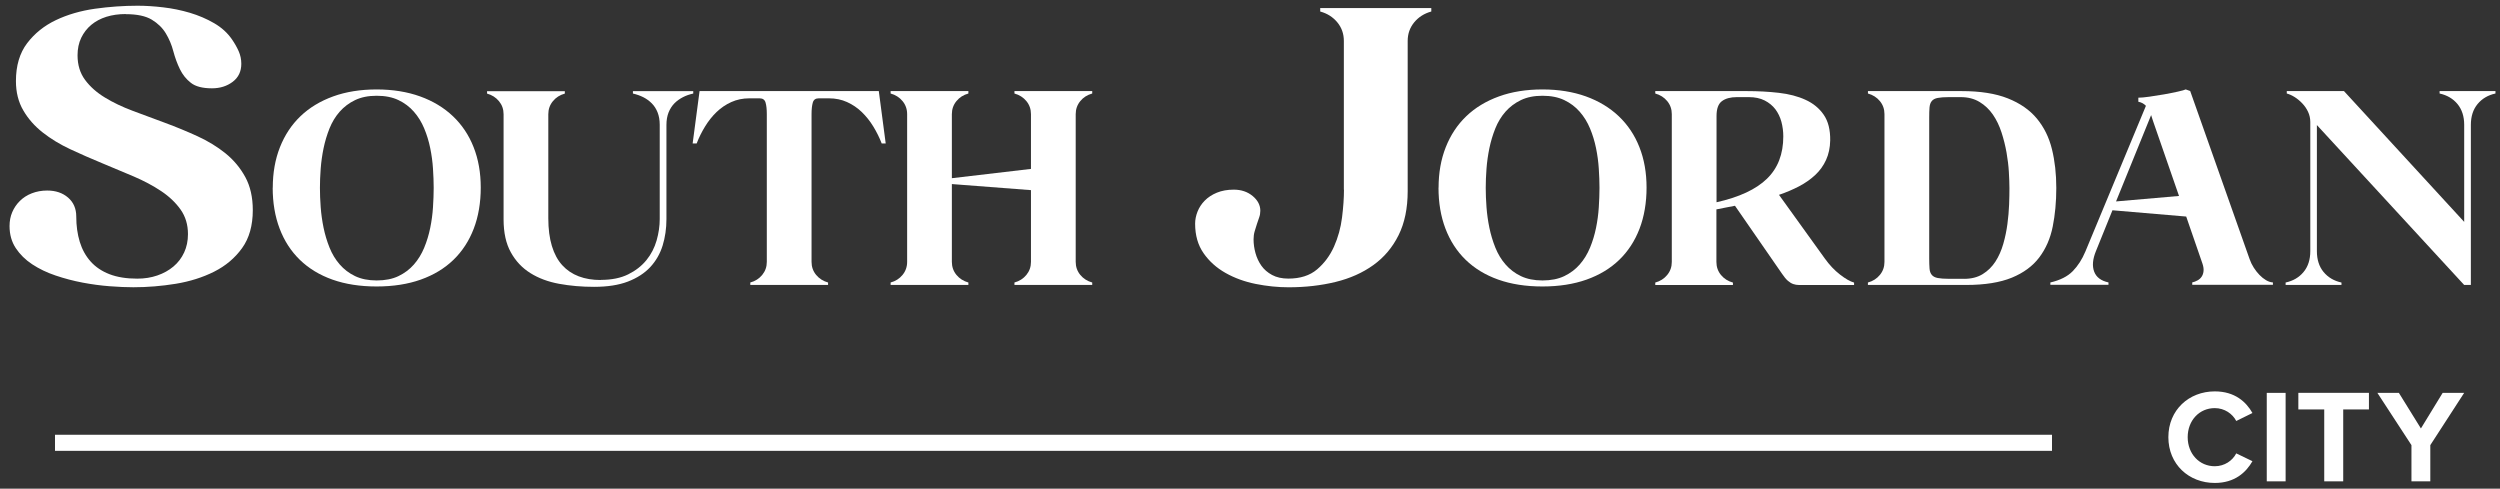
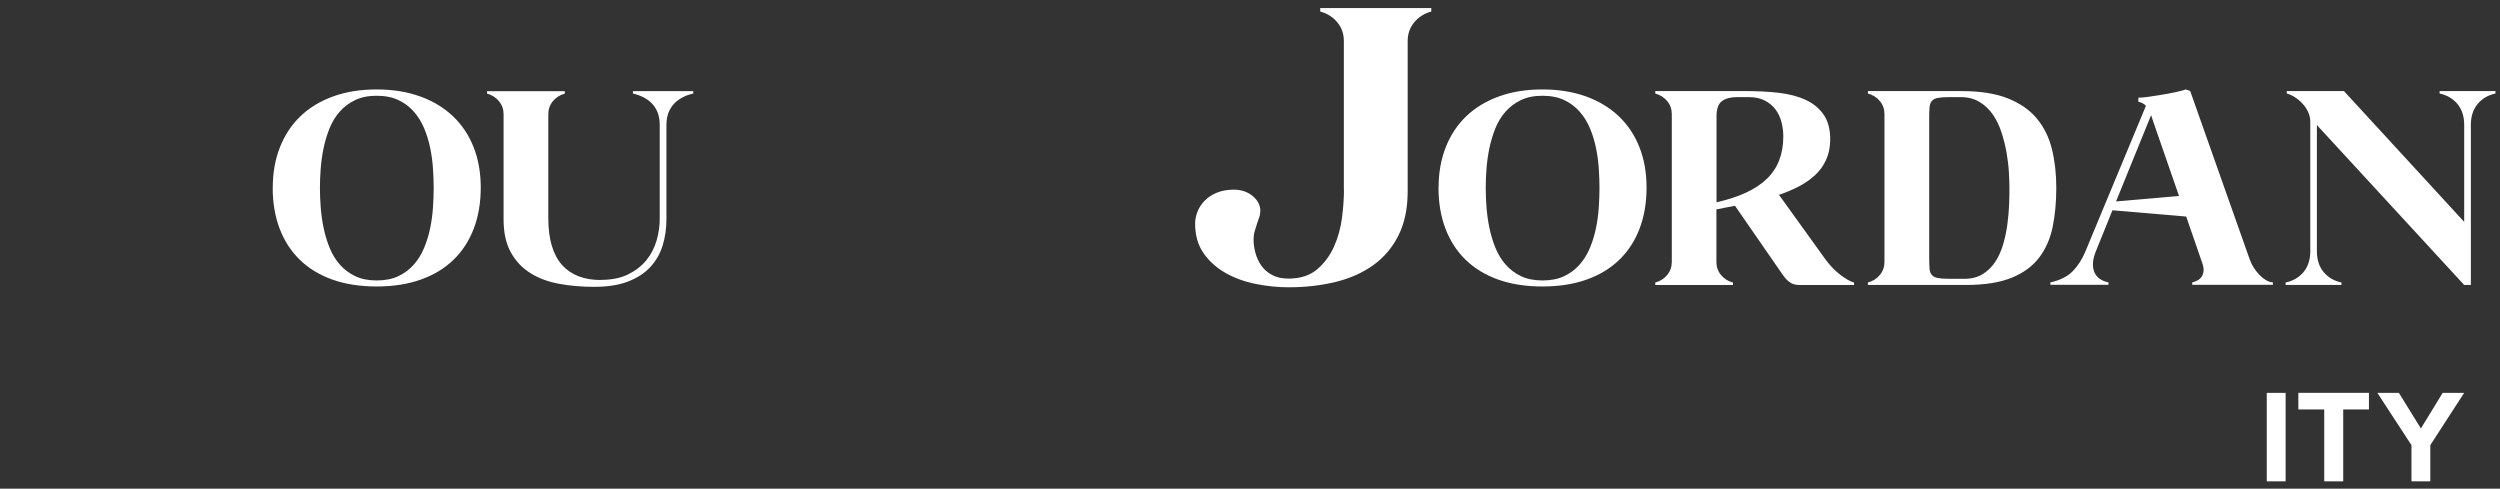
<svg xmlns="http://www.w3.org/2000/svg" width="220" height="43" viewBox="0 0 220 43" fill="none">
  <rect x="0" y="0" width="220" height="43" fill="#333333" stroke="none" />
  <g clip-path="url(#clip0_748_3066)">
-     <path d="M190.816 38.471C190.816 36.077 192.627 34.442 194.901 34.442C196.677 34.442 197.667 35.376 198.216 36.345L196.79 37.046C196.465 36.416 195.764 35.914 194.898 35.914C193.543 35.914 192.517 37 192.517 38.471C192.517 39.943 193.547 41.029 194.898 41.029C195.761 41.029 196.461 40.537 196.79 39.897L198.216 40.586C197.657 41.556 196.673 42.5 194.901 42.5C192.623 42.5 190.816 40.866 190.816 38.471Z" fill="white" />
    <path d="M199.475 42.358V34.573H201.134V42.358H199.475Z" fill="white" />
    <path d="M204.533 42.358V36.031H202.255V34.57H208.466V36.031H206.203V42.358H204.533Z" fill="white" />
    <path d="M212.208 42.358V39.172L209.209 34.573H211.101L213.04 37.704L214.953 34.573H216.846L213.867 39.172V42.358H212.208Z" fill="white" />
-     <path d="M11.066 1.236C10.447 1.236 9.881 1.317 9.364 1.476C8.848 1.639 8.406 1.876 8.031 2.187C7.656 2.502 7.362 2.881 7.146 3.33C6.931 3.779 6.824 4.292 6.824 4.868C6.824 5.717 7.044 6.435 7.486 7.03C7.924 7.624 8.505 8.14 9.226 8.579C9.948 9.021 10.772 9.414 11.699 9.76C12.625 10.107 13.57 10.461 14.535 10.814C15.501 11.172 16.445 11.561 17.372 11.985C18.299 12.41 19.123 12.912 19.845 13.495C20.566 14.079 21.146 14.776 21.585 15.579C22.023 16.385 22.246 17.355 22.246 18.49C22.246 19.845 21.932 20.959 21.305 21.832C20.676 22.706 19.859 23.396 18.847 23.905C17.836 24.415 16.707 24.768 15.462 24.974C14.217 25.175 12.976 25.278 11.741 25.278C11.122 25.278 10.425 25.249 9.647 25.189C8.869 25.129 8.077 25.023 7.274 24.871C6.467 24.719 5.678 24.51 4.9 24.248C4.122 23.987 3.436 23.654 2.835 23.258C2.233 22.862 1.752 22.384 1.388 21.836C1.024 21.284 0.84 20.637 0.84 19.891C0.84 19.448 0.917 19.042 1.077 18.67C1.236 18.299 1.459 17.966 1.752 17.68C2.042 17.393 2.392 17.167 2.806 17.008C3.217 16.849 3.669 16.767 4.154 16.767C4.904 16.767 5.516 16.976 5.993 17.39C6.471 17.804 6.711 18.359 6.711 19.056C6.711 19.869 6.814 20.609 7.019 21.281C7.224 21.949 7.542 22.526 7.974 23.01C8.406 23.495 8.957 23.866 9.633 24.128C10.309 24.39 11.122 24.521 12.077 24.521C12.714 24.521 13.305 24.429 13.846 24.241C14.39 24.054 14.861 23.792 15.264 23.453C15.667 23.113 15.982 22.703 16.205 22.218C16.428 21.737 16.541 21.199 16.541 20.605C16.541 19.774 16.325 19.056 15.894 18.444C15.462 17.835 14.893 17.291 14.182 16.817C13.471 16.343 12.661 15.911 11.752 15.522C10.843 15.133 9.916 14.744 8.971 14.355C8.027 13.966 7.1 13.559 6.191 13.135C5.282 12.71 4.472 12.219 3.761 11.66C3.05 11.101 2.477 10.454 2.049 9.714C1.618 8.979 1.402 8.119 1.402 7.136C1.402 5.781 1.731 4.67 2.385 3.807C3.04 2.944 3.885 2.265 4.914 1.773C5.944 1.282 7.093 0.949 8.356 0.769C9.619 0.592 10.871 0.504 12.105 0.504C12.799 0.504 13.549 0.55 14.351 0.645C15.158 0.737 15.943 0.9 16.711 1.126C17.478 1.356 18.189 1.66 18.847 2.042C19.505 2.424 20.029 2.902 20.421 3.478C20.644 3.8 20.839 4.14 20.998 4.493C21.157 4.851 21.235 5.222 21.235 5.611C21.235 6.29 20.984 6.817 20.478 7.199C19.972 7.581 19.364 7.772 18.653 7.772C17.828 7.772 17.209 7.613 16.799 7.291C16.385 6.969 16.064 6.566 15.83 6.085C15.597 5.601 15.402 5.077 15.253 4.511C15.105 3.945 14.882 3.418 14.592 2.937C14.302 2.453 13.888 2.053 13.357 1.731C12.823 1.409 12.059 1.246 11.069 1.246L11.066 1.236Z" fill="white" />
    <path d="M24.004 16.516C24.004 15.211 24.213 14.026 24.634 12.958C25.055 11.89 25.656 10.98 26.442 10.227C27.227 9.474 28.189 8.894 29.321 8.483C30.453 8.073 31.73 7.871 33.144 7.871C34.559 7.871 35.836 8.077 36.968 8.483C38.103 8.894 39.066 9.474 39.858 10.227C40.65 10.98 41.259 11.886 41.676 12.947C42.097 14.008 42.306 15.197 42.306 16.513C42.306 17.828 42.1 19.059 41.687 20.131C41.273 21.206 40.678 22.119 39.897 22.872C39.115 23.626 38.16 24.202 37.025 24.606C35.889 25.009 34.595 25.21 33.141 25.21C31.687 25.21 30.392 25.009 29.257 24.606C28.122 24.202 27.167 23.622 26.385 22.862C25.603 22.101 25.012 21.185 24.606 20.113C24.199 19.042 23.997 17.839 23.997 16.513L24.004 16.516ZM28.154 16.534C28.154 17.057 28.175 17.623 28.221 18.232C28.267 18.844 28.352 19.448 28.475 20.046C28.599 20.644 28.773 21.224 28.995 21.779C29.218 22.338 29.515 22.834 29.89 23.265C30.265 23.697 30.714 24.043 31.248 24.298C31.783 24.553 32.412 24.68 33.148 24.68C33.884 24.68 34.535 24.553 35.065 24.298C35.596 24.043 36.048 23.704 36.423 23.276C36.798 22.848 37.099 22.356 37.329 21.801C37.559 21.242 37.736 20.662 37.859 20.057C37.983 19.452 38.065 18.844 38.103 18.235C38.142 17.623 38.164 17.057 38.164 16.537C38.164 16.017 38.142 15.451 38.103 14.847C38.065 14.242 37.983 13.637 37.859 13.032C37.736 12.427 37.559 11.851 37.329 11.299C37.099 10.747 36.798 10.259 36.423 9.831C36.048 9.403 35.599 9.063 35.065 8.809C34.535 8.554 33.894 8.427 33.148 8.427C32.402 8.427 31.783 8.554 31.248 8.809C30.718 9.063 30.265 9.407 29.89 9.831C29.515 10.259 29.218 10.751 28.995 11.306C28.773 11.865 28.599 12.441 28.475 13.039C28.352 13.637 28.267 14.238 28.221 14.843C28.175 15.448 28.154 16.01 28.154 16.534Z" fill="white" />
    <path d="M52.864 24.63C53.822 24.63 54.625 24.468 55.283 24.142C55.938 23.817 56.472 23.399 56.886 22.89C57.299 22.381 57.597 21.804 57.781 21.164C57.964 20.524 58.056 19.894 58.056 19.279V10.988C58.056 10.574 57.993 10.209 57.869 9.895C57.745 9.58 57.575 9.315 57.356 9.095C57.14 8.876 56.889 8.696 56.61 8.554C56.327 8.413 56.023 8.306 55.697 8.232V8.02H61.006V8.232C60.677 8.303 60.373 8.409 60.094 8.554C59.814 8.699 59.563 8.876 59.347 9.095C59.132 9.315 58.962 9.583 58.835 9.895C58.711 10.209 58.647 10.574 58.647 10.988V19.279C58.647 20.11 58.534 20.884 58.311 21.61C58.088 22.331 57.724 22.964 57.222 23.506C56.716 24.047 56.061 24.468 55.255 24.779C54.449 25.087 53.455 25.242 52.277 25.242C51.201 25.242 50.179 25.154 49.21 24.977C48.241 24.8 47.395 24.485 46.674 24.033C45.952 23.583 45.379 22.975 44.955 22.207C44.527 21.443 44.315 20.474 44.315 19.3V10.05C44.315 9.612 44.18 9.23 43.911 8.904C43.642 8.579 43.292 8.356 42.861 8.236V8.024H49.705V8.236C49.274 8.356 48.923 8.575 48.655 8.904C48.386 9.23 48.251 9.612 48.251 10.05V19.212C48.251 20.149 48.358 20.962 48.566 21.649C48.775 22.335 49.079 22.901 49.479 23.339C49.879 23.778 50.363 24.103 50.933 24.319C51.502 24.535 52.149 24.641 52.871 24.641L52.864 24.63Z" fill="white" />
-     <path d="M67.479 10.043C67.479 9.615 67.444 9.279 67.37 9.028C67.299 8.78 67.126 8.653 66.85 8.653H65.944C65.368 8.653 64.837 8.763 64.353 8.982C63.868 9.201 63.436 9.495 63.054 9.863C62.672 10.231 62.336 10.655 62.043 11.136C61.749 11.617 61.502 12.112 61.307 12.622H60.953L61.562 8.013H77.334L77.942 12.622H77.588C77.391 12.112 77.146 11.617 76.853 11.136C76.559 10.655 76.22 10.231 75.841 9.863C75.459 9.495 75.028 9.201 74.543 8.982C74.058 8.763 73.528 8.653 72.951 8.653H72.046C71.77 8.653 71.597 8.777 71.526 9.028C71.455 9.276 71.416 9.615 71.416 10.043V23.046C71.416 23.484 71.551 23.866 71.82 24.192C72.088 24.517 72.439 24.74 72.87 24.86V25.073H66.026V24.86C66.457 24.744 66.807 24.521 67.076 24.192C67.345 23.863 67.479 23.484 67.479 23.046V10.043Z" fill="white" />
-     <path d="M78.374 8.016H85.218V8.229C84.787 8.349 84.436 8.568 84.168 8.897C83.899 9.223 83.764 9.605 83.764 10.043V15.681L90.725 14.864V10.043C90.725 9.605 90.591 9.223 90.322 8.897C90.053 8.572 89.703 8.349 89.272 8.229V8.016H96.116V8.229C95.684 8.349 95.334 8.568 95.066 8.897C94.797 9.223 94.662 9.605 94.662 10.043V23.046C94.662 23.484 94.797 23.866 95.066 24.192C95.334 24.517 95.684 24.74 96.116 24.86V25.073H89.272V24.86C89.703 24.744 90.053 24.521 90.322 24.192C90.591 23.863 90.725 23.484 90.725 23.046V16.732L83.764 16.198V23.046C83.764 23.484 83.899 23.866 84.168 24.192C84.436 24.517 84.787 24.74 85.218 24.86V25.073H78.374V24.86C78.805 24.744 79.156 24.521 79.424 24.192C79.693 23.866 79.828 23.484 79.828 23.046V10.043C79.828 9.605 79.693 9.223 79.424 8.897C79.156 8.572 78.805 8.349 78.374 8.229V8.016Z" fill="white" />
    <path d="M118.259 16.689V3.602C118.259 2.976 118.068 2.428 117.682 1.964C117.296 1.497 116.798 1.183 116.179 1.013V0.709H125.955V1.013C125.336 1.183 124.834 1.501 124.452 1.964C124.067 2.431 123.876 2.976 123.876 3.602V16.817C123.876 18.324 123.61 19.618 123.076 20.694C122.542 21.769 121.803 22.646 120.858 23.325C119.914 24.004 118.803 24.5 117.53 24.811C116.257 25.122 114.881 25.281 113.402 25.281C112.447 25.281 111.481 25.182 110.509 24.988C109.536 24.793 108.648 24.471 107.852 24.022C107.056 23.573 106.409 22.993 105.914 22.282C105.419 21.571 105.171 20.708 105.171 19.689C105.171 19.332 105.242 18.978 105.383 18.621C105.525 18.264 105.734 17.942 106.017 17.655C106.296 17.369 106.653 17.135 107.085 16.955C107.516 16.778 108.011 16.689 108.574 16.689C109.228 16.689 109.784 16.877 110.233 17.248C110.682 17.62 110.908 18.055 110.908 18.543C110.908 18.745 110.877 18.943 110.809 19.127C110.742 19.314 110.678 19.509 110.611 19.71C110.544 19.912 110.48 20.124 110.413 20.347C110.346 20.566 110.314 20.803 110.314 21.058C110.314 21.465 110.371 21.871 110.484 22.278C110.597 22.685 110.77 23.053 111.004 23.385C111.237 23.714 111.552 23.987 111.945 24.199C112.337 24.411 112.815 24.517 113.377 24.517C114.424 24.517 115.27 24.245 115.906 23.704C116.543 23.162 117.038 22.494 117.395 21.695C117.749 20.899 117.986 20.046 118.099 19.141C118.213 18.235 118.269 17.418 118.269 16.689H118.259Z" fill="white" />
    <path d="M126.595 16.516C126.595 15.211 126.804 14.026 127.225 12.958C127.646 11.89 128.247 10.98 129.033 10.227C129.818 9.474 130.78 8.894 131.912 8.483C133.044 8.073 134.321 7.871 135.735 7.871C137.15 7.871 138.427 8.077 139.559 8.483C140.694 8.894 141.657 9.474 142.449 10.227C143.241 10.98 143.85 11.886 144.267 12.947C144.688 14.008 144.897 15.197 144.897 16.513C144.897 17.828 144.691 19.059 144.278 20.131C143.864 21.206 143.27 22.119 142.488 22.872C141.706 23.626 140.751 24.202 139.616 24.606C138.48 25.009 137.186 25.21 135.732 25.21C134.278 25.21 132.984 25.009 131.848 24.606C130.713 24.202 129.758 23.622 128.976 22.862C128.194 22.101 127.604 21.185 127.197 20.113C126.79 19.042 126.588 17.839 126.588 16.513L126.595 16.516ZM130.745 16.534C130.745 17.057 130.766 17.623 130.812 18.232C130.858 18.844 130.943 19.448 131.066 20.046C131.19 20.644 131.364 21.224 131.586 21.779C131.809 22.338 132.106 22.834 132.481 23.265C132.856 23.697 133.305 24.043 133.84 24.298C134.374 24.553 135.003 24.68 135.739 24.68C136.475 24.68 137.126 24.553 137.656 24.298C138.187 24.043 138.639 23.704 139.014 23.276C139.389 22.848 139.69 22.356 139.92 21.801C140.15 21.242 140.327 20.662 140.45 20.057C140.574 19.452 140.656 18.844 140.694 18.235C140.733 17.623 140.755 17.057 140.755 16.537C140.755 16.017 140.733 15.451 140.694 14.847C140.656 14.242 140.574 13.637 140.45 13.032C140.327 12.427 140.15 11.851 139.92 11.299C139.69 10.747 139.389 10.259 139.014 9.831C138.639 9.403 138.19 9.063 137.656 8.809C137.126 8.554 136.485 8.427 135.739 8.427C134.993 8.427 134.374 8.554 133.84 8.809C133.309 9.063 132.856 9.407 132.481 9.831C132.106 10.259 131.809 10.751 131.586 11.306C131.364 11.865 131.19 12.441 131.066 13.039C130.943 13.637 130.858 14.238 130.812 14.843C130.766 15.448 130.745 16.01 130.745 16.534Z" fill="white" />
    <path d="M145.664 25.076V24.864C146.096 24.747 146.446 24.524 146.715 24.195C146.984 23.87 147.118 23.488 147.118 23.049V10.043C147.118 9.605 146.984 9.223 146.715 8.897C146.446 8.572 146.096 8.349 145.664 8.229V8.016H153.725C154.709 8.016 155.646 8.066 156.537 8.169C157.429 8.271 158.21 8.473 158.886 8.784C159.562 9.092 160.096 9.53 160.488 10.1C160.881 10.669 161.072 11.423 161.058 12.36C161.044 13 160.923 13.573 160.693 14.075C160.464 14.581 160.145 15.02 159.738 15.402C159.332 15.78 158.858 16.113 158.313 16.399C157.768 16.682 157.181 16.933 156.551 17.146L160.584 22.749C160.991 23.318 161.436 23.788 161.921 24.163C162.405 24.538 162.819 24.772 163.159 24.867V25.08H158.313C158.136 25.08 157.97 25.051 157.811 24.998C157.655 24.945 157.496 24.85 157.34 24.715C157.181 24.581 157.011 24.376 156.827 24.103L152.678 18.108C152.402 18.168 152.127 18.221 151.851 18.267C151.575 18.313 151.306 18.37 151.044 18.426V23.053C151.044 23.491 151.179 23.873 151.447 24.199C151.716 24.524 152.066 24.747 152.498 24.867V25.08H145.654L145.664 25.076ZM151.051 17.8C153.057 17.351 154.539 16.658 155.494 15.727C156.452 14.797 156.93 13.556 156.93 11.999C156.93 11.561 156.873 11.133 156.764 10.719C156.651 10.305 156.474 9.937 156.233 9.615C155.989 9.297 155.674 9.039 155.289 8.841C154.903 8.646 154.44 8.547 153.902 8.547H152.841C152.279 8.547 151.84 8.667 151.525 8.904C151.21 9.141 151.055 9.573 151.055 10.202V17.8H151.051Z" fill="white" />
    <path d="M164.379 24.86C164.811 24.744 165.161 24.521 165.43 24.192C165.699 23.866 165.833 23.484 165.833 23.046V10.043C165.833 9.605 165.699 9.223 165.43 8.897C165.161 8.572 164.811 8.349 164.379 8.229V8.016H172.617C174.255 8.016 175.613 8.229 176.689 8.657C177.764 9.085 178.616 9.675 179.246 10.436C179.875 11.196 180.318 12.095 180.572 13.131C180.827 14.168 180.954 15.303 180.954 16.537C180.954 17.772 180.848 18.893 180.64 19.937C180.431 20.98 180.035 21.886 179.458 22.65C178.882 23.414 178.075 24.011 177.039 24.436C176.002 24.86 174.665 25.076 173.028 25.076H164.376V24.864L164.379 24.86ZM172.837 24.538C173.48 24.538 174.025 24.401 174.478 24.121C174.931 23.842 175.302 23.474 175.599 23.017C175.893 22.561 176.123 22.041 176.289 21.461C176.455 20.881 176.575 20.297 176.653 19.71C176.731 19.123 176.78 18.554 176.802 18.002C176.823 17.45 176.83 16.973 176.83 16.569C176.83 16.166 176.812 15.688 176.78 15.137C176.749 14.585 176.678 14.012 176.575 13.421C176.469 12.827 176.324 12.24 176.133 11.653C175.942 11.065 175.691 10.546 175.376 10.086C175.061 9.629 174.672 9.258 174.205 8.975C173.739 8.692 173.187 8.547 172.543 8.547H171.5C171.079 8.547 170.753 8.572 170.516 8.618C170.279 8.664 170.106 8.756 169.996 8.894C169.883 9.032 169.819 9.216 169.798 9.453C169.777 9.689 169.77 9.997 169.77 10.376V22.703C169.77 23.081 169.78 23.389 169.798 23.629C169.816 23.87 169.883 24.054 169.996 24.188C170.106 24.326 170.283 24.418 170.516 24.464C170.753 24.51 171.079 24.535 171.5 24.535H172.837V24.538Z" fill="white" />
    <path d="M180.424 24.86C181.29 24.659 181.948 24.326 182.401 23.863C182.854 23.399 183.225 22.826 183.512 22.137L188.842 9.311C188.658 9.12 188.435 9.003 188.174 8.954V8.597C188.397 8.597 188.722 8.568 189.146 8.508C189.571 8.448 190.006 8.381 190.445 8.303C190.883 8.225 191.286 8.147 191.654 8.062C192.022 7.981 192.252 7.914 192.344 7.868L192.737 8.009L197.968 22.809C198.06 23.07 198.18 23.318 198.332 23.555C198.484 23.792 198.651 24.004 198.835 24.195C199.019 24.386 199.213 24.538 199.415 24.659C199.616 24.775 199.818 24.843 200.016 24.853V25.065H192.917V24.853C193.076 24.818 193.228 24.758 193.38 24.676C193.532 24.595 193.653 24.485 193.745 24.347C193.837 24.213 193.893 24.047 193.911 23.859C193.932 23.668 193.9 23.456 193.823 23.219L192.386 19.056L185.896 18.504L184.442 22.098C184.152 22.809 184.102 23.41 184.286 23.902C184.47 24.393 184.888 24.712 185.546 24.853V25.065H180.431V24.853L180.424 24.86ZM186.207 17.726L191.753 17.245L189.532 10.839C189.493 10.722 189.454 10.606 189.415 10.492C189.376 10.379 189.337 10.259 189.299 10.128L186.211 17.726H186.207Z" fill="white" />
    <path d="M201.141 24.86C201.795 24.719 202.322 24.411 202.715 23.933C203.108 23.46 203.306 22.848 203.306 22.101V10.736C203.306 10.415 203.238 10.117 203.108 9.838C202.977 9.559 202.807 9.311 202.595 9.092C202.386 8.872 202.163 8.688 201.926 8.54C201.689 8.391 201.459 8.289 201.236 8.229V8.016H206.27L216.849 19.526V10.988C216.849 10.241 216.651 9.629 216.259 9.155C215.866 8.681 215.342 8.374 214.685 8.229V8.016H219.601V8.229C218.947 8.37 218.423 8.678 218.027 9.155C217.635 9.629 217.436 10.241 217.436 10.988V25.076H216.846L203.886 11.005V22.105C203.886 22.851 204.084 23.463 204.476 23.937C204.869 24.411 205.392 24.719 206.05 24.864V25.076H201.134V24.864L201.141 24.86Z" fill="white" />
-     <path d="M180.576 38.259H4.84V39.674H180.576V38.259Z" fill="white" />
  </g>
  <defs>
    <clipPath id="clip0_748_3066">
      <rect width="218.765" height="42" fill="white" transform="translate(0.84 0.5)" />
    </clipPath>
  </defs>
</svg>